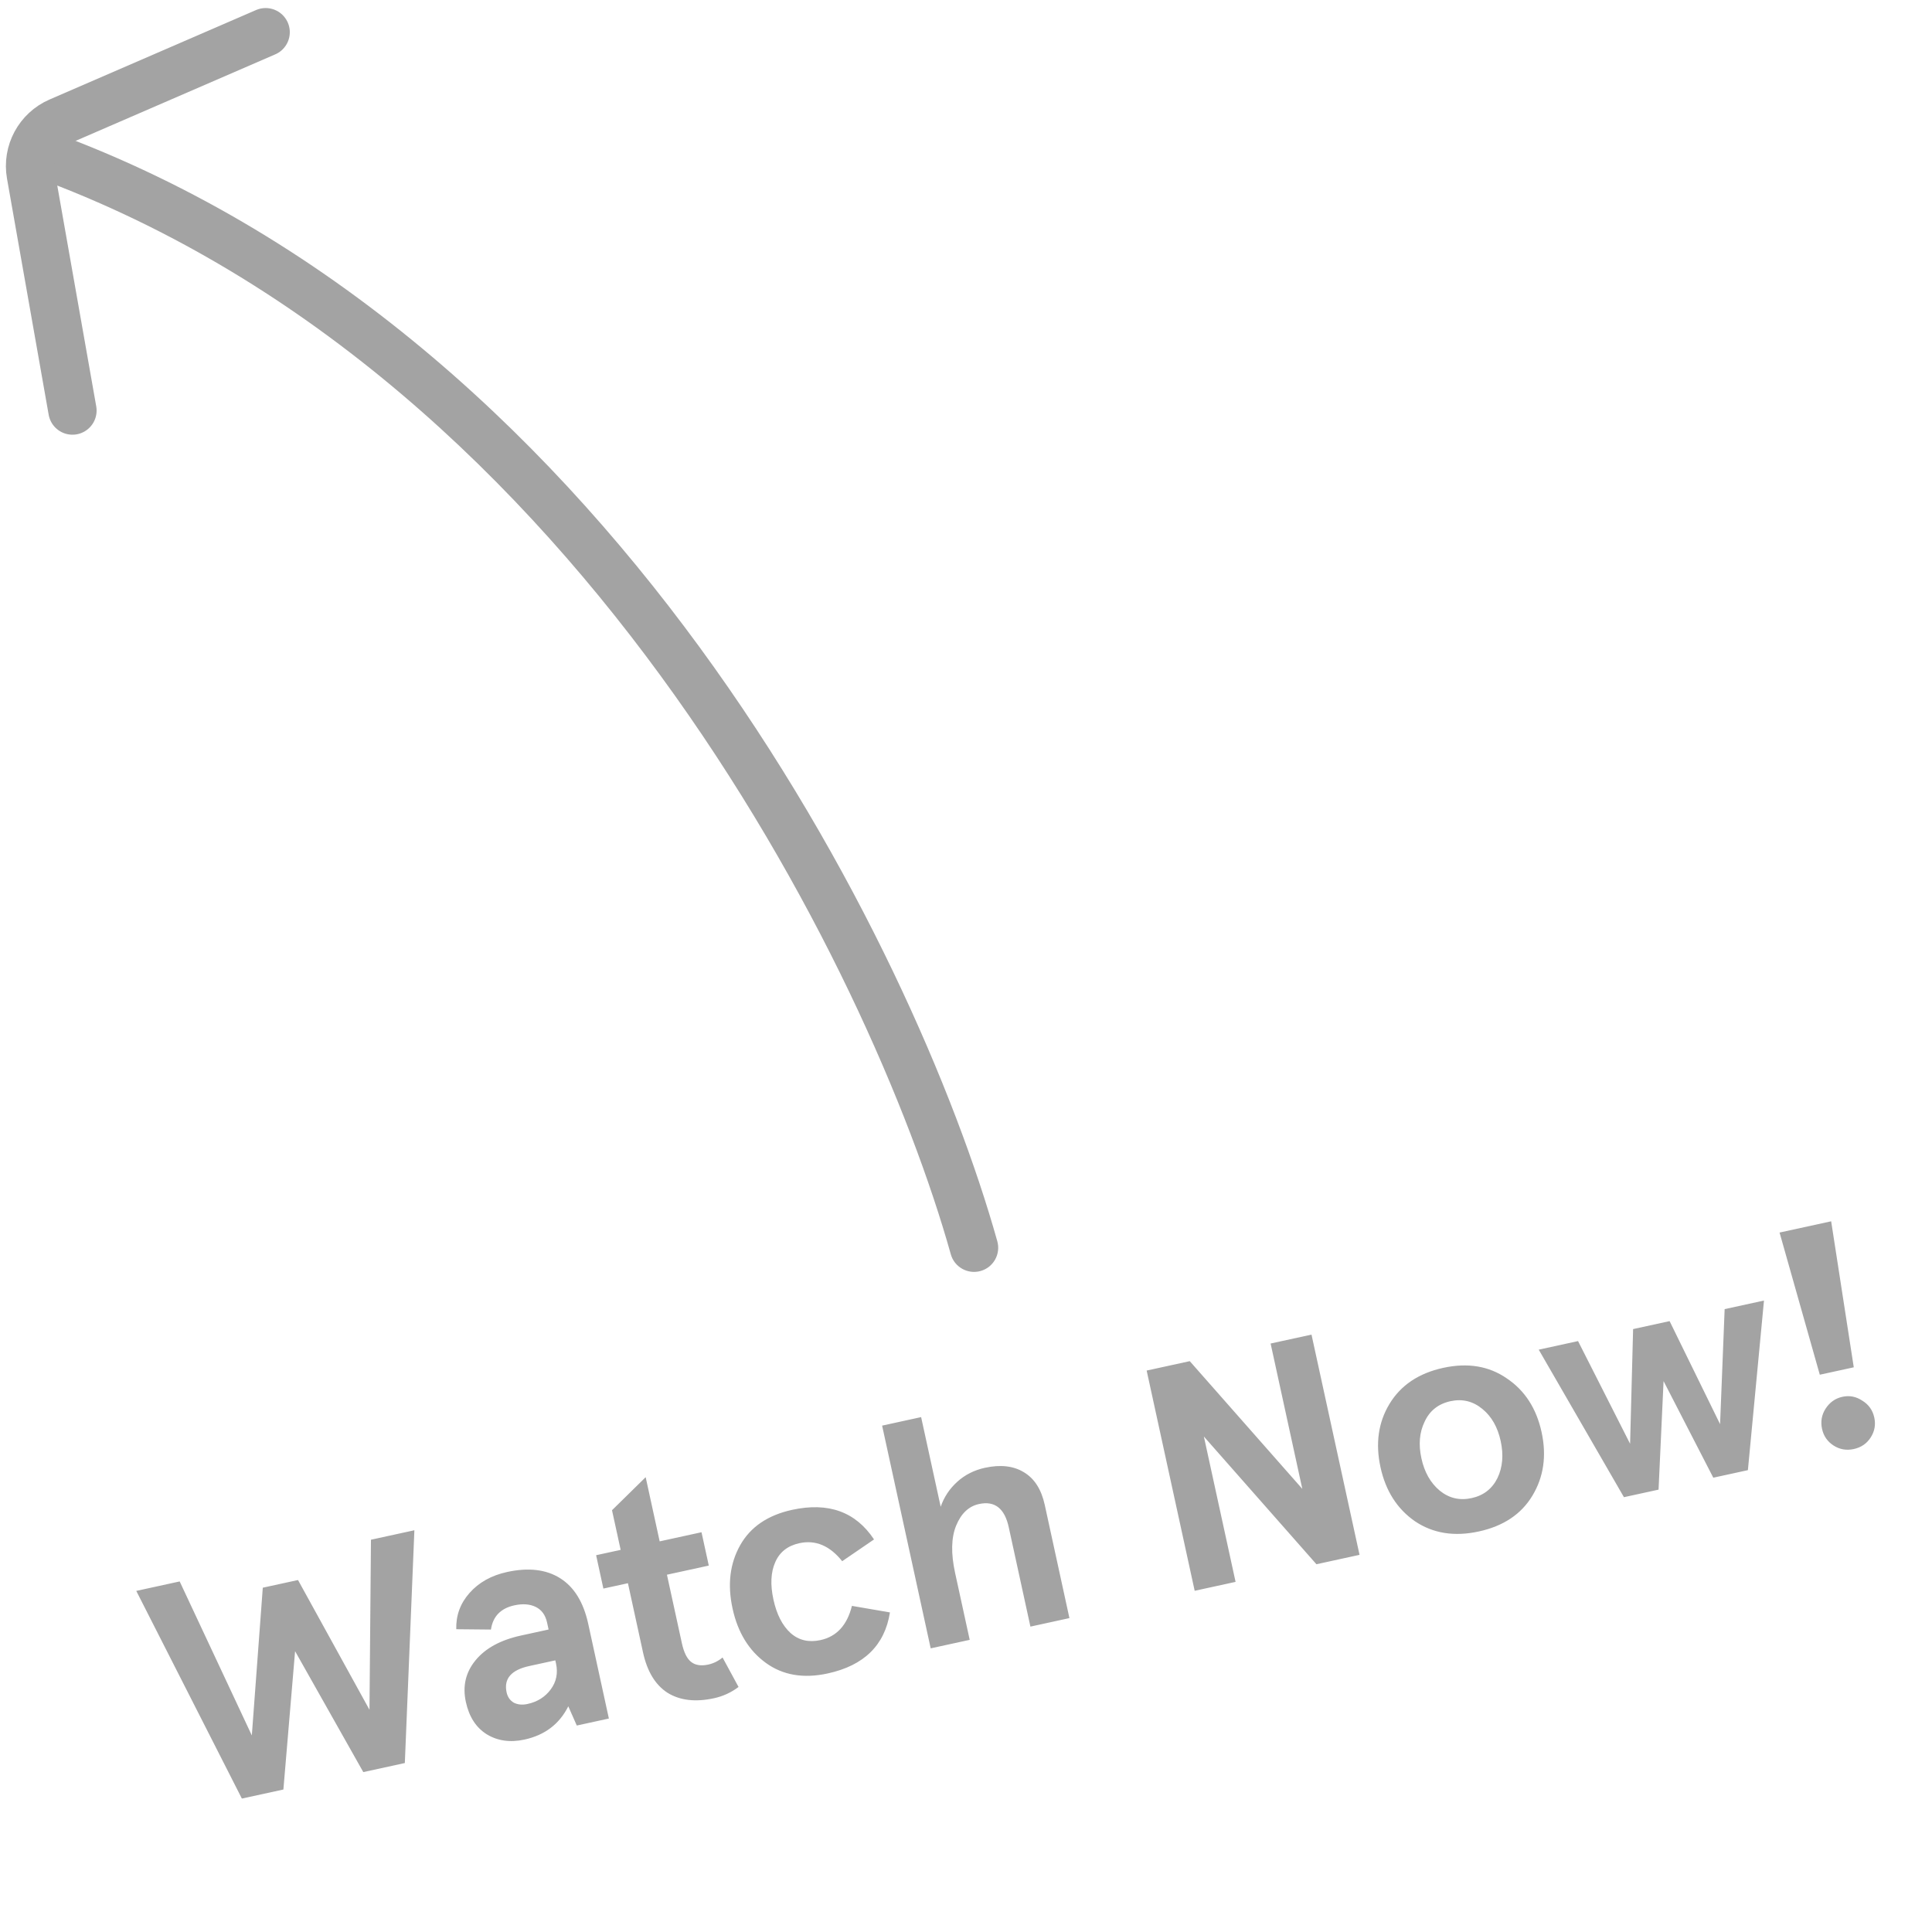
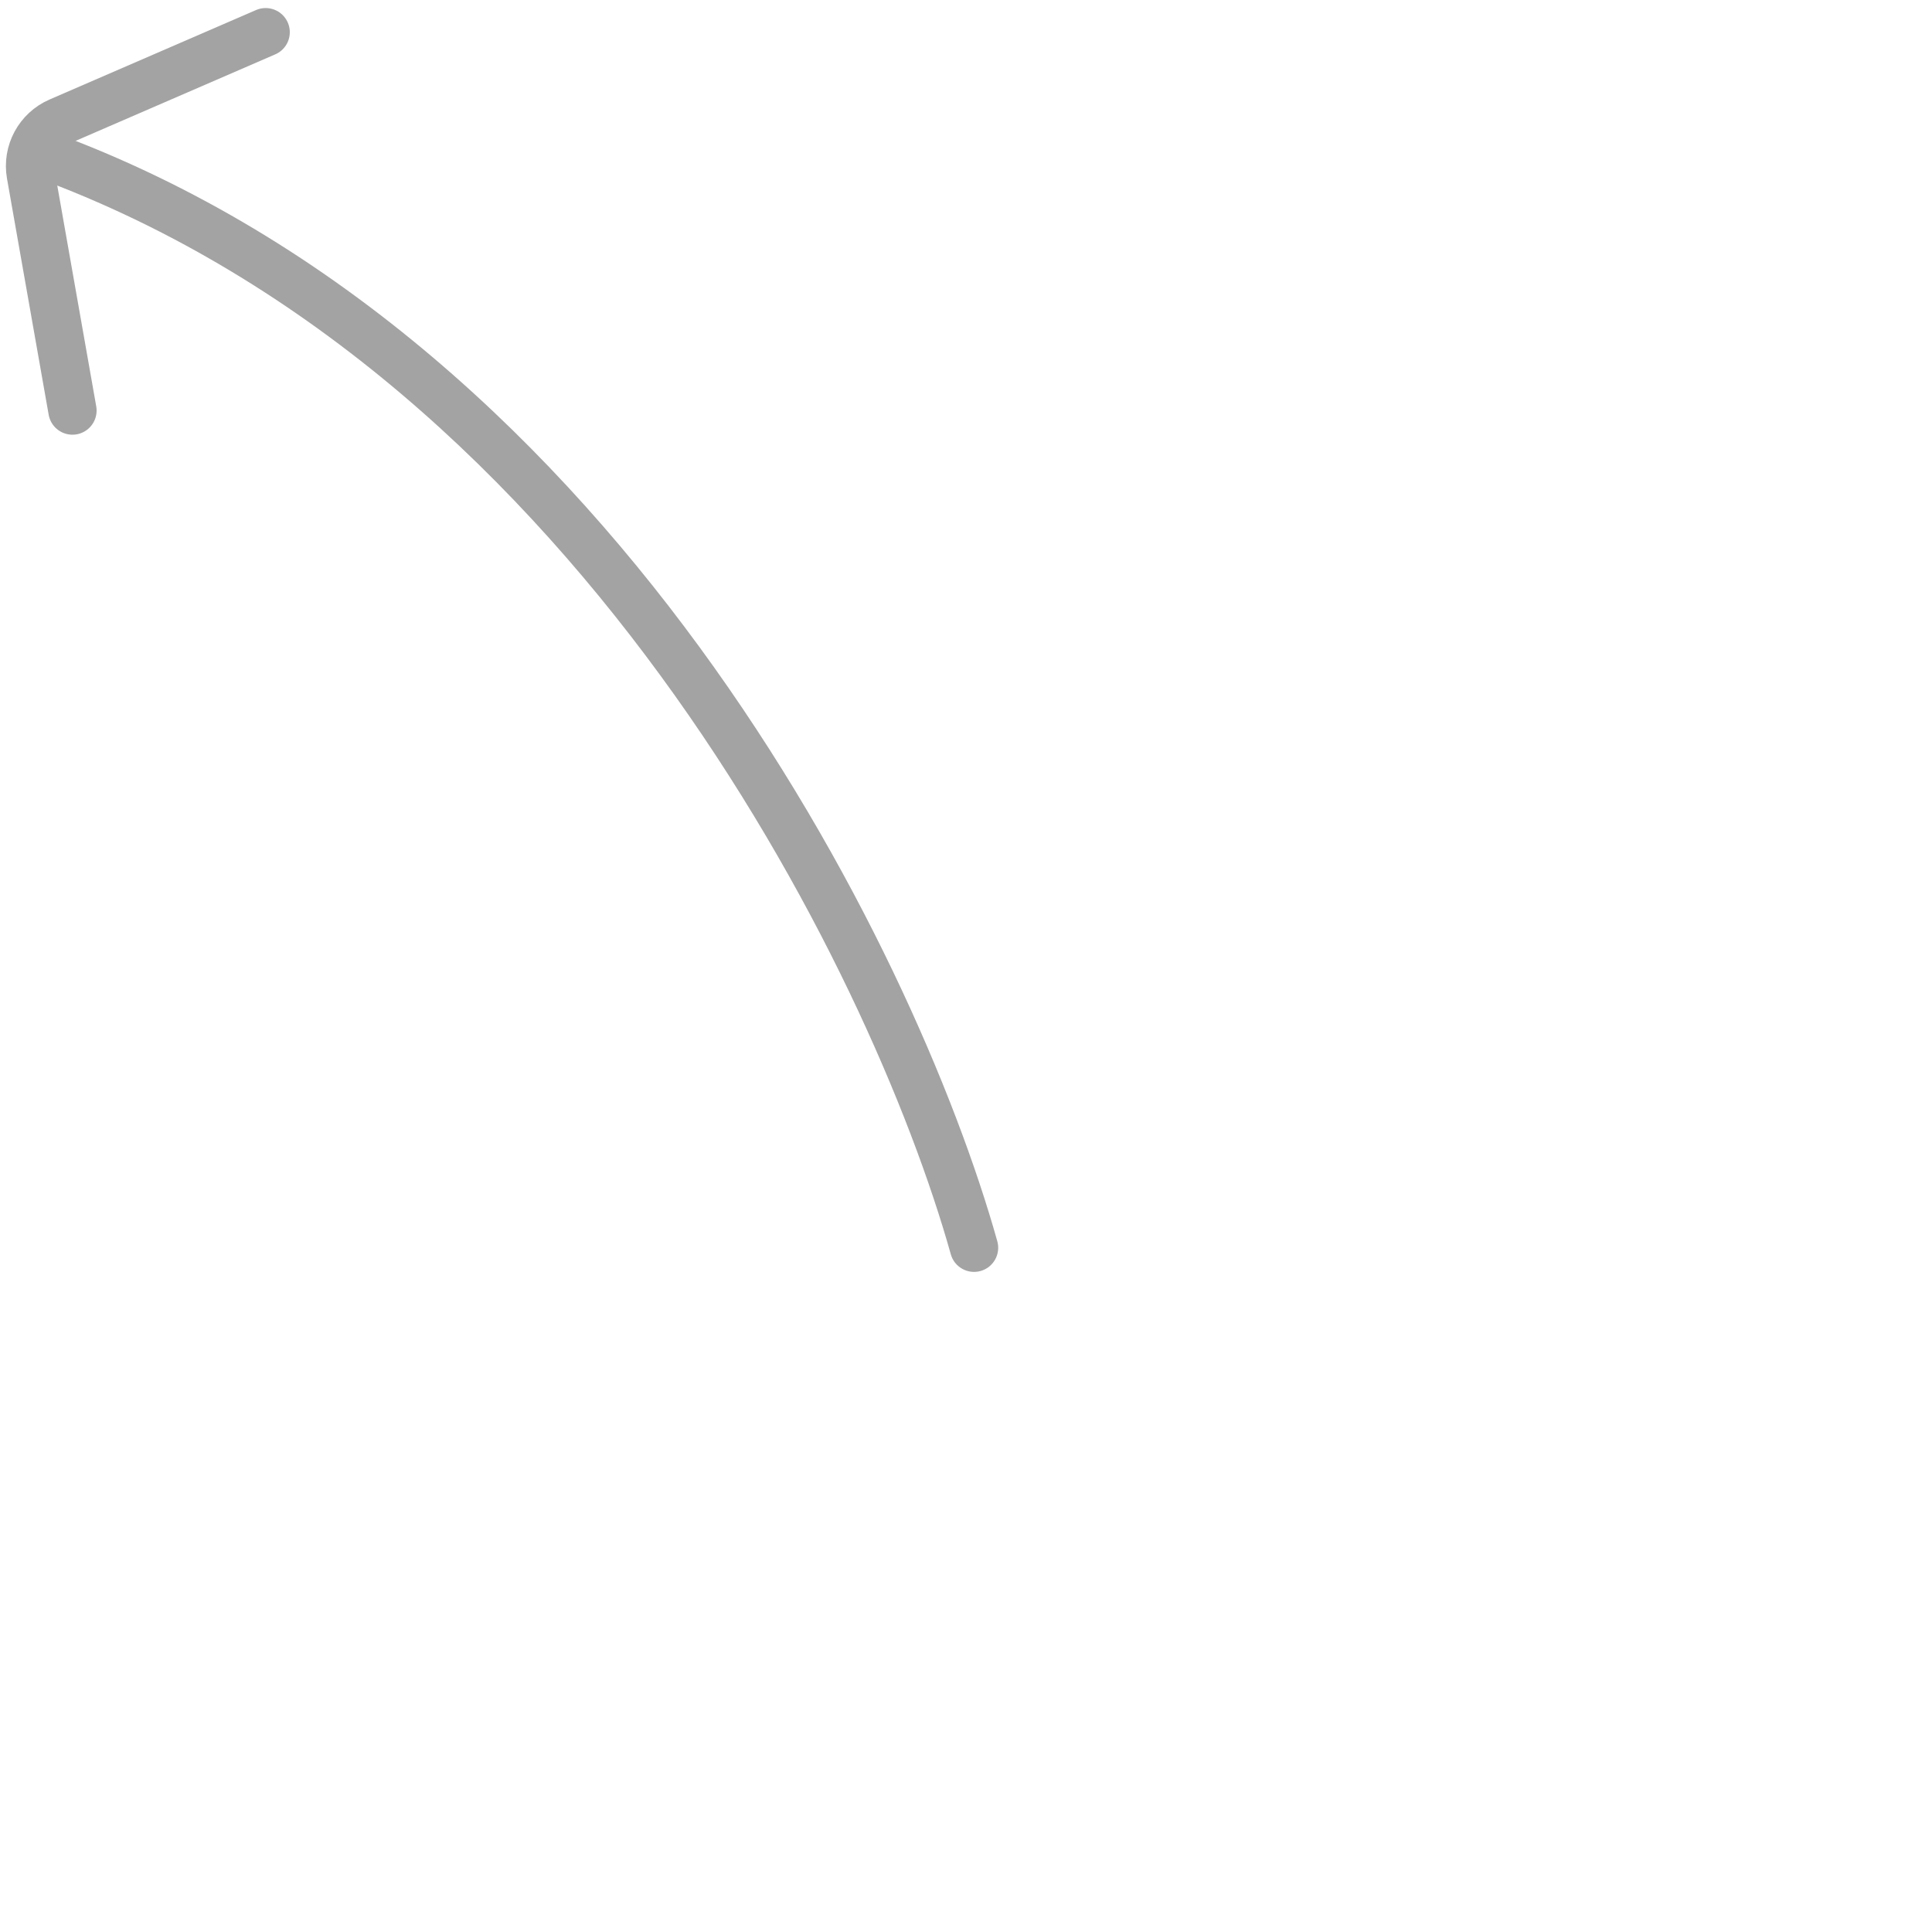
<svg xmlns="http://www.w3.org/2000/svg" width="120" height="120" viewBox="0 0 120 120" fill="none">
-   <path d="M15.023 111.712L8.464 98.814L11.16 98.226L15.641 107.791L16.322 98.615L18.51 98.138L22.949 106.197L23.041 95.635L25.738 95.047L25.145 109.505L22.565 110.068L18.328 102.558L17.602 111.15L15.023 111.712ZM28.935 105.71C28.722 104.733 28.922 103.871 29.537 103.123C30.152 102.374 31.091 101.863 32.355 101.587L34.074 101.212L33.98 100.782C33.878 100.313 33.644 99.989 33.277 99.81C32.911 99.63 32.467 99.597 31.946 99.711C31.099 99.896 30.615 100.397 30.493 101.215L28.339 101.194C28.316 100.339 28.589 99.59 29.159 98.947C29.739 98.289 30.517 97.853 31.494 97.64C32.823 97.35 33.922 97.479 34.792 98.026C35.662 98.573 36.243 99.518 36.536 100.86L37.818 106.741L35.825 107.176L35.298 105.981C34.747 107.083 33.84 107.773 32.576 108.048C31.691 108.241 30.909 108.132 30.233 107.72C29.569 107.305 29.136 106.635 28.935 105.71ZM34.535 103.322L34.492 103.127L32.87 103.481C31.75 103.725 31.282 104.271 31.466 105.117C31.529 105.404 31.678 105.617 31.913 105.757C32.158 105.881 32.444 105.907 32.77 105.836C33.382 105.703 33.862 105.4 34.209 104.929C34.557 104.457 34.665 103.922 34.535 103.322ZM39.939 102.635L39.002 98.336L37.477 98.669L37.026 96.597L38.55 96.265L38.013 93.803L40.104 91.75L40.973 95.737L43.572 95.17L44.024 97.241L41.425 97.808L42.354 102.068C42.479 102.641 42.672 103.029 42.935 103.231C43.197 103.433 43.55 103.485 43.993 103.389C44.318 103.318 44.614 103.171 44.88 102.95L45.872 104.78C45.415 105.126 44.907 105.359 44.347 105.481C43.2 105.731 42.241 105.62 41.469 105.147C40.708 104.658 40.198 103.821 39.939 102.635ZM47.567 103.285C46.513 102.519 45.824 101.393 45.5 99.908C45.176 98.423 45.334 97.112 45.973 95.977C46.612 94.841 47.688 94.109 49.199 93.779C51.453 93.287 53.149 93.9 54.287 95.617L52.31 96.969C51.54 96.005 50.654 95.632 49.651 95.85C48.921 96.009 48.42 96.405 48.149 97.037C47.875 97.657 47.838 98.429 48.04 99.354C48.242 100.279 48.598 100.972 49.108 101.434C49.615 101.883 50.233 102.028 50.963 101.869C51.966 101.65 52.617 100.942 52.915 99.744L55.276 100.15C54.955 102.185 53.668 103.449 51.415 103.94C49.904 104.27 48.621 104.051 47.567 103.285ZM57.807 102.382L54.79 88.548L57.213 88.019L58.428 93.588C58.637 92.983 58.981 92.465 59.46 92.033C59.939 91.601 60.511 91.312 61.175 91.167C62.139 90.957 62.943 91.048 63.588 91.439C64.246 91.828 64.68 92.505 64.891 93.469L66.424 100.503L64.001 101.032L62.655 94.857C62.399 93.684 61.783 93.205 60.806 93.418C60.167 93.557 59.693 94.008 59.382 94.772C59.081 95.52 59.061 96.493 59.322 97.692L60.23 101.854L57.807 102.382ZM74.204 98.807L71.221 85.128L73.898 84.544L80.889 92.477L78.92 83.449L81.46 82.895L84.443 96.574L81.766 97.158L74.775 89.225L76.744 98.253L74.204 98.807ZM87.891 94.492C86.781 93.724 86.066 92.604 85.745 91.132C85.424 89.659 85.609 88.35 86.301 87.203C87.003 86.04 88.116 85.293 89.64 84.96C91.164 84.628 92.481 84.846 93.59 85.614C94.709 86.366 95.429 87.478 95.75 88.95C96.071 90.422 95.881 91.739 95.179 92.902C94.488 94.049 93.38 94.789 91.856 95.121C90.332 95.454 89.01 95.244 87.891 94.492ZM93.014 91.798C93.332 91.128 93.397 90.364 93.21 89.504C93.022 88.644 92.646 87.982 92.081 87.519C91.497 87.032 90.834 86.87 90.091 87.031C89.336 87.196 88.801 87.62 88.486 88.303C88.165 88.96 88.098 89.718 88.286 90.578C88.473 91.437 88.851 92.106 89.419 92.582C90 93.056 90.661 93.212 91.404 93.05C92.147 92.888 92.683 92.471 93.014 91.798ZM100.866 92.993L95.573 83.83L98.015 83.297L101.248 89.675L101.435 82.552L103.702 82.057L106.837 88.456L107.121 81.312L109.564 80.779L108.565 91.314L106.416 91.782L103.327 85.783L103.016 92.524L100.866 92.993ZM113.031 85.386L110.532 76.556L113.737 75.857L115.141 84.926L113.031 85.386ZM113.171 88.754C113.072 88.298 113.144 87.879 113.389 87.498C113.644 87.102 113.992 86.855 114.435 86.758C114.878 86.662 115.291 86.742 115.675 87C116.069 87.241 116.316 87.59 116.415 88.046C116.512 88.489 116.438 88.901 116.193 89.282C115.949 89.663 115.599 89.903 115.143 90.002C114.687 90.102 114.268 90.029 113.887 89.785C113.507 89.54 113.268 89.197 113.171 88.754Z" fill="#A3A3A3" />
  <path d="M59.056 77.905C59.279 78.703 60.107 79.168 60.905 78.944C61.703 78.721 62.168 77.893 61.944 77.095L59.056 77.905ZM61.944 77.095C59.399 68.016 53.348 53.726 43.436 40.177C33.523 26.626 19.667 13.709 1.479 7.579L0.521 10.421C17.933 16.291 31.328 28.707 41.014 41.948C50.702 55.191 56.601 69.151 59.056 77.905L61.944 77.095Z" fill="#A3A3A3" />
  <path d="M4.5 25.5L1.912 10.832C1.67 9.465 2.399 8.11 3.673 7.558L16.5 2" stroke="#A3A3A3" stroke-width="3" stroke-linecap="round" />
</svg>